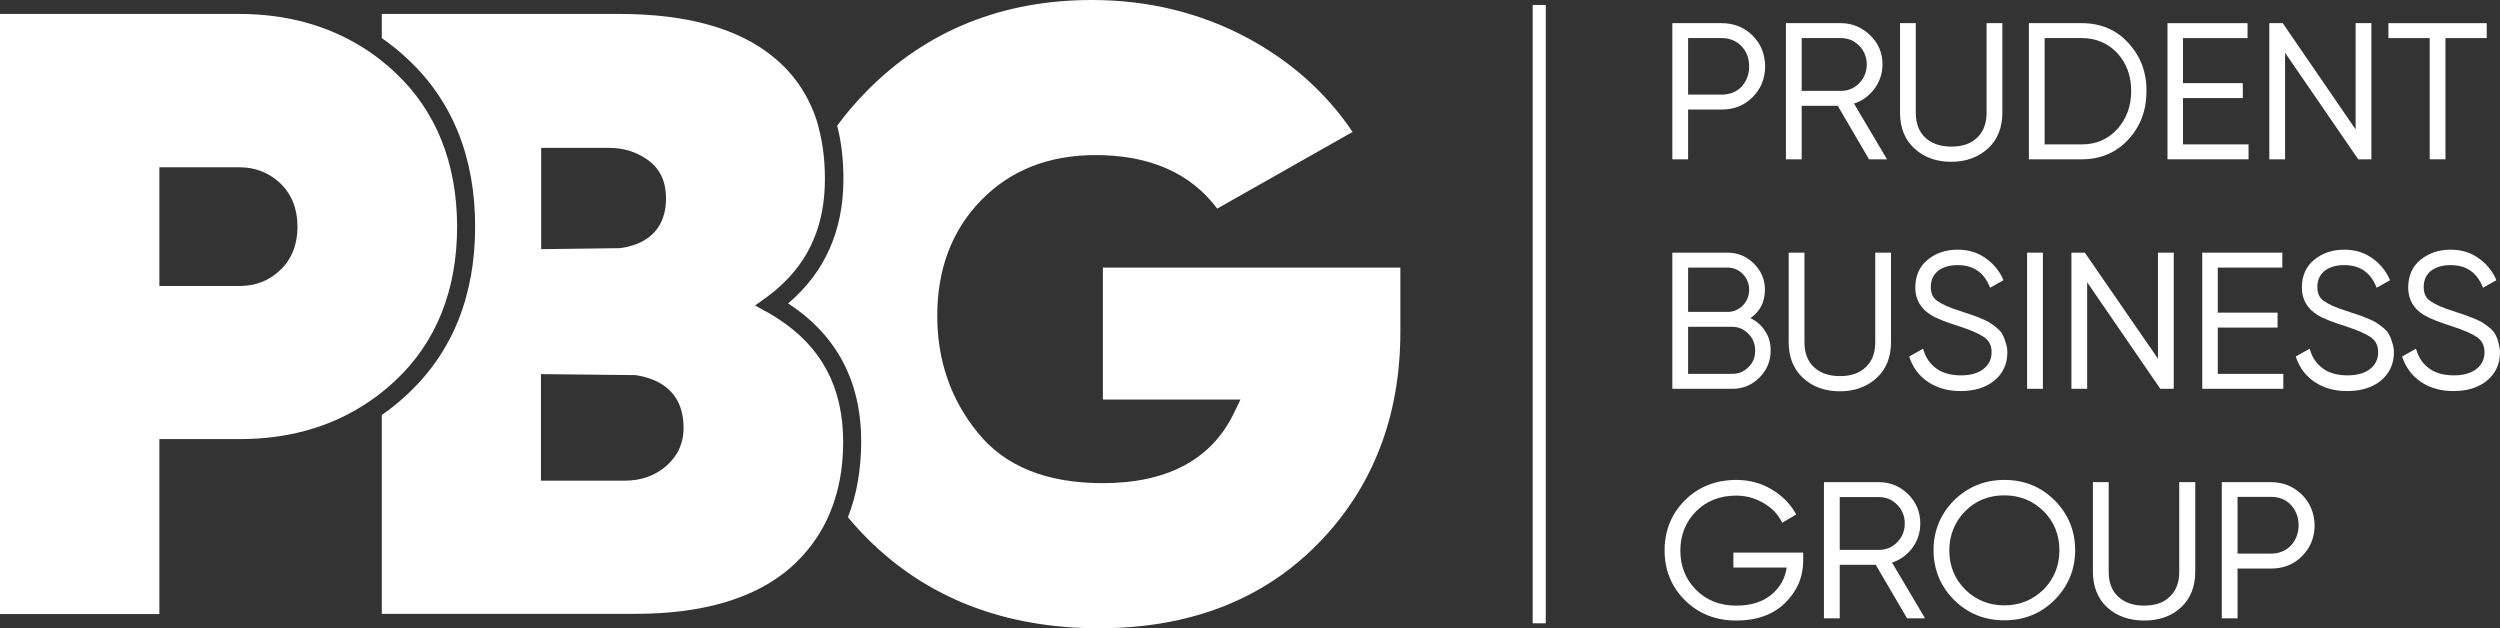
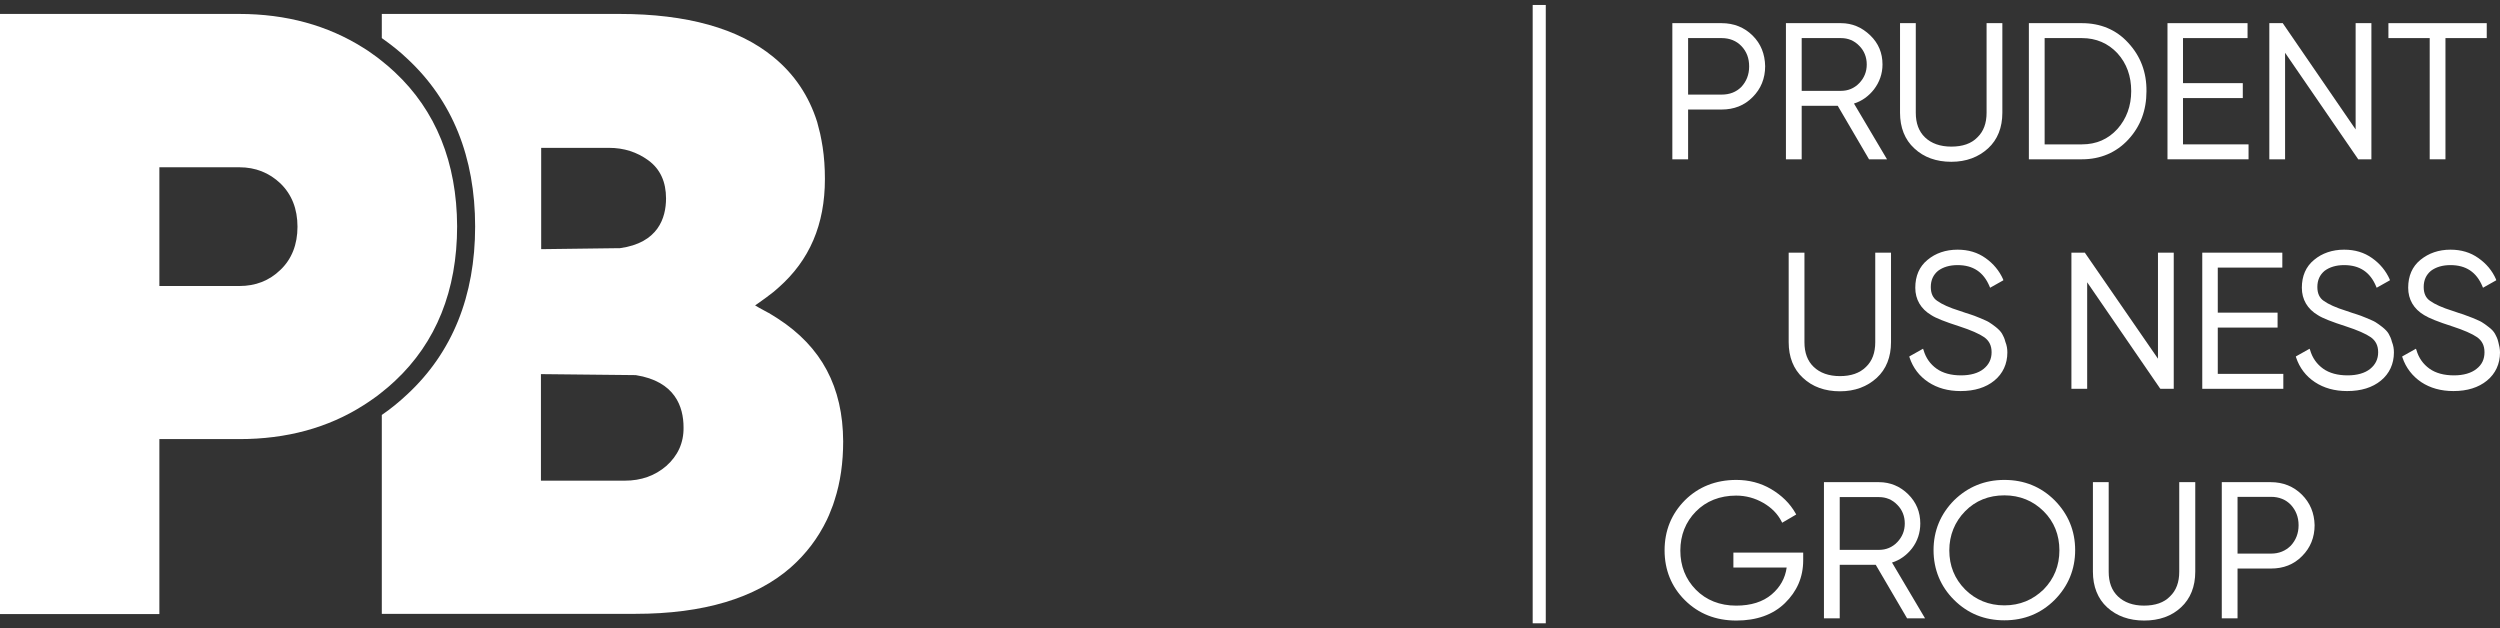
<svg xmlns="http://www.w3.org/2000/svg" width="191" height="48" viewBox="0 0 191 48" fill="none">
  <rect x="0" y="0" width="191" height="48" fill="#333333" stroke="none" />
-   <path d="M84.26 20.444V30.523H94.774L94.296 31.512C92.594 35.087 89.211 36.913 84.241 36.913C79.959 36.913 76.748 35.62 74.683 33.033C72.638 30.523 71.606 27.518 71.606 24.133C71.606 20.539 72.734 17.572 74.97 15.29C77.188 13.008 80.131 11.848 83.706 11.848C87.835 11.848 90.951 13.217 92.996 15.937L103.337 10.079C101.33 7.093 98.616 4.678 95.29 2.891C91.696 0.97 87.701 0 83.419 0C76.595 0 70.822 2.32 66.273 6.903C65.432 7.759 64.648 8.653 63.96 9.604C64.285 10.859 64.438 12.209 64.438 13.674C64.438 17.61 63.023 20.805 60.213 23.182C63.922 25.598 65.795 29.135 65.795 33.718C65.795 35.867 65.451 37.807 64.782 39.518C65.26 40.089 65.737 40.621 66.273 41.154C70.822 45.699 76.767 48 83.954 48C90.836 48 96.437 45.851 100.642 41.591C104.847 37.331 106.988 31.873 106.988 25.35V20.444H84.26Z" fill="white" />
  <path d="M59.429 24.342C59.2 24.19 58.971 24.057 58.722 23.905C58.703 23.886 58.665 23.886 58.646 23.867L58.015 23.524L57.69 23.334L58.015 23.106L58.569 22.707C58.627 22.669 58.684 22.612 58.741 22.574C59.009 22.384 59.238 22.193 59.487 21.965C61.857 19.873 63.023 17.154 63.023 13.674C63.023 12.818 62.966 12 62.851 11.239C62.794 10.897 62.736 10.555 62.66 10.212C62.584 9.908 62.507 9.604 62.431 9.319C61.8 7.322 60.691 5.667 59.085 4.355C56.428 2.168 52.471 1.065 47.33 1.065H29.17V2.91C29.839 3.385 30.508 3.899 31.12 4.488C34.56 7.683 36.3 12 36.3 17.306C36.3 22.612 34.56 26.929 31.12 30.124C30.489 30.713 29.839 31.246 29.17 31.702V46.897H48.553C53.733 46.897 57.728 45.699 60.404 43.36C61.59 42.314 62.507 41.097 63.176 39.708C63.291 39.48 63.386 39.233 63.482 38.986C63.597 38.719 63.692 38.453 63.769 38.187C64.208 36.837 64.418 35.334 64.418 33.718C64.399 29.572 62.775 26.51 59.429 24.342ZM41.346 11.296H46.527C47.673 11.296 48.667 11.62 49.528 12.247C50.445 12.913 50.885 13.902 50.885 15.157C50.885 16.659 50.273 18.561 47.368 18.96H47.291L41.346 19.036V11.296ZM50.904 35.601C50.044 36.342 48.992 36.723 47.731 36.723H41.327V28.583L48.572 28.659C51.592 29.135 52.223 31.093 52.223 32.653C52.242 33.832 51.783 34.821 50.904 35.601Z" fill="white" />
  <path d="M30.164 5.515C29.839 5.211 29.514 4.925 29.17 4.659C28.941 4.469 28.711 4.298 28.463 4.127C28.233 3.956 28.004 3.803 27.755 3.651C25.041 1.94 21.868 1.065 18.274 1.065H0V46.916H12.176V33.547H18.293C21.887 33.547 25.06 32.691 27.774 30.96C28.004 30.808 28.252 30.656 28.482 30.485C28.711 30.333 28.96 30.143 29.189 29.952C29.533 29.686 29.858 29.401 30.183 29.097C33.318 26.168 34.924 22.193 34.924 17.287C34.904 12.418 33.299 8.444 30.164 5.515ZM21.428 20.615C20.568 21.452 19.517 21.851 18.293 21.851H12.176V12.78H18.293C19.517 12.78 20.568 13.198 21.428 14.016C22.288 14.853 22.728 15.956 22.728 17.325C22.728 18.675 22.288 19.797 21.428 20.615Z" fill="white" />
  <path d="M117.597 0.38V47.62" stroke="white" stroke-miterlimit="10" />
  <path d="M133.903 2.72C133.272 2.092 132.469 1.769 131.532 1.769H127.767V12.171H128.971V8.368H131.532C132.469 8.368 133.272 8.063 133.903 7.417C134.533 6.789 134.858 5.991 134.858 5.059C134.839 4.127 134.533 3.347 133.903 2.72ZM131.532 7.227H128.971V2.91H131.532C132.144 2.91 132.66 3.119 133.042 3.518C133.444 3.937 133.635 4.45 133.635 5.078C133.635 5.705 133.425 6.219 133.042 6.637C132.641 7.037 132.144 7.227 131.532 7.227Z" fill="white" />
  <path d="M141.644 7.911C142.256 7.721 142.772 7.341 143.174 6.827C143.594 6.276 143.823 5.629 143.823 4.926C143.823 4.051 143.518 3.309 142.887 2.701C142.256 2.092 141.511 1.769 140.65 1.769H136.445V12.171H137.649V8.082H140.402L142.772 12.133L142.791 12.171H144.168L141.644 7.911ZM137.649 2.91H140.65C141.186 2.91 141.663 3.1 142.046 3.499C142.428 3.88 142.619 4.374 142.619 4.926C142.619 5.477 142.428 5.953 142.046 6.352C141.663 6.751 141.186 6.941 140.65 6.941H137.649V2.91Z" fill="white" />
  <path d="M152.98 1.769V8.615C152.98 9.737 152.616 10.669 151.89 11.334C151.164 12 150.227 12.361 149.08 12.361C147.933 12.361 146.977 12.019 146.251 11.334C145.525 10.669 145.162 9.737 145.162 8.615V1.769H146.366V8.615C146.366 9.414 146.595 10.041 147.073 10.498C147.551 10.954 148.22 11.201 149.08 11.201C149.94 11.201 150.609 10.973 151.068 10.498C151.546 10.041 151.775 9.414 151.775 8.615V1.769H152.98Z" fill="white" />
  <path d="M162.595 3.271C161.677 2.263 160.473 1.769 159.058 1.769H155.006V12.171H159.058C160.473 12.171 161.677 11.658 162.595 10.669C163.531 9.661 163.99 8.425 163.99 6.979C164.009 5.515 163.531 4.279 162.595 3.271ZM159.058 11.03H156.21V2.91H159.058C160.148 2.91 161.065 3.309 161.773 4.07C162.48 4.849 162.824 5.819 162.824 6.96C162.824 8.101 162.461 9.071 161.773 9.851C161.065 10.631 160.167 11.03 159.058 11.03Z" fill="white" />
  <path d="M171.789 11.03V12.171H165.596V1.769H171.713V2.91H166.781V6.352H171.349V7.493H166.781V11.03H171.789Z" fill="white" />
  <path d="M181.175 1.769V12.171H180.162L180.143 12.133L174.58 4.032V12.171H173.376V1.769H174.408L174.427 1.807L179.97 9.889V1.769H181.175Z" fill="white" />
  <path d="M189.987 1.769V2.91H186.833V12.171H185.629V2.91H182.475V1.769H189.987Z" fill="white" />
-   <path d="M134.82 25.236C134.553 24.837 134.17 24.514 133.731 24.304C134.476 23.791 134.839 23.068 134.839 22.136C134.839 21.357 134.553 20.691 133.998 20.14C133.444 19.588 132.775 19.303 131.991 19.303H127.767V29.705H132.335C133.157 29.705 133.845 29.42 134.419 28.849C134.992 28.279 135.279 27.575 135.279 26.777C135.279 26.187 135.126 25.674 134.82 25.236ZM132.335 28.564H128.971V24.97H132.335C132.813 24.97 133.234 25.141 133.578 25.502C133.922 25.845 134.094 26.282 134.094 26.777C134.094 27.29 133.941 27.708 133.578 28.051C133.234 28.393 132.832 28.564 132.335 28.564ZM128.971 20.444H131.991C132.45 20.444 132.832 20.615 133.157 20.938C133.463 21.262 133.635 21.661 133.635 22.136C133.635 22.612 133.463 23.011 133.157 23.334C132.832 23.658 132.45 23.829 131.991 23.829H128.971V20.444Z" fill="white" />
  <path d="M144.473 19.303V26.149C144.473 27.271 144.11 28.203 143.384 28.869C142.657 29.534 141.721 29.895 140.574 29.895C139.427 29.895 138.471 29.553 137.745 28.869C137.018 28.203 136.655 27.271 136.655 26.149V19.303H137.86V26.149C137.86 26.948 138.089 27.575 138.567 28.032C139.045 28.488 139.714 28.735 140.574 28.735C141.415 28.735 142.084 28.507 142.562 28.032C143.04 27.575 143.269 26.948 143.269 26.149V19.303H144.473Z" fill="white" />
  <path d="M153.362 26.929C153.362 27.804 153.018 28.545 152.368 29.078C151.718 29.61 150.858 29.877 149.787 29.877C148.832 29.877 148.01 29.648 147.322 29.192C146.633 28.735 146.156 28.108 145.888 27.309L145.869 27.233L146.92 26.643L146.958 26.739C147.13 27.347 147.474 27.823 147.952 28.165C148.43 28.507 149.061 28.678 149.826 28.678C150.552 28.678 151.145 28.507 151.546 28.184C151.947 27.861 152.158 27.442 152.158 26.91C152.158 26.396 151.967 26.035 151.603 25.769C151.221 25.503 150.571 25.217 149.692 24.932C148.621 24.59 147.895 24.304 147.551 24.076C146.748 23.601 146.328 22.878 146.328 21.984C146.328 21.09 146.633 20.368 147.264 19.854C147.876 19.341 148.66 19.075 149.558 19.075C150.38 19.075 151.087 19.284 151.699 19.721C152.292 20.14 152.75 20.691 153.037 21.338L153.056 21.414L152.043 21.984L152.005 21.889C151.546 20.786 150.743 20.254 149.558 20.254C148.946 20.254 148.449 20.406 148.067 20.691C147.704 20.995 147.513 21.395 147.513 21.927C147.513 22.403 147.666 22.764 148.01 22.992C148.354 23.239 148.927 23.506 149.73 23.753C150.093 23.886 150.361 23.962 150.533 24.019C150.705 24.076 150.934 24.152 151.24 24.285C151.546 24.419 151.795 24.514 151.947 24.609C152.1 24.704 152.292 24.837 152.483 24.989C152.693 25.16 152.865 25.331 152.961 25.503C153.056 25.674 153.152 25.864 153.209 26.111C153.324 26.396 153.362 26.663 153.362 26.929Z" fill="white" />
-   <path d="M156.076 19.303H154.872V29.705H156.076V19.303Z" fill="white" />
  <path d="M166.074 19.303V29.705H165.061L165.022 29.667L159.46 21.566V29.705H158.256V19.303H159.288L159.307 19.341L164.869 27.404V19.303H166.074Z" fill="white" />
  <path d="M174.446 28.564V29.705H168.253V19.303H174.37V20.444H169.438V23.886H174.007V25.027H169.438V28.564H174.446Z" fill="white" />
  <path d="M182.895 26.929C182.895 27.804 182.551 28.545 181.901 29.078C181.251 29.61 180.391 29.877 179.321 29.877C178.365 29.877 177.543 29.648 176.855 29.192C176.167 28.735 175.689 28.108 175.421 27.309L175.402 27.233L176.453 26.643L176.491 26.739C176.664 27.347 177.008 27.823 177.485 28.165C177.963 28.507 178.594 28.678 179.359 28.678C180.085 28.678 180.678 28.507 181.079 28.184C181.481 27.861 181.691 27.442 181.691 26.91C181.691 26.396 181.5 26.035 181.137 25.769C180.754 25.503 180.104 25.217 179.225 24.932C178.155 24.59 177.428 24.304 177.084 24.076C176.281 23.601 175.861 22.878 175.861 21.984C175.861 21.09 176.167 20.368 176.797 19.854C177.409 19.341 178.193 19.075 179.091 19.075C179.913 19.075 180.62 19.284 181.232 19.721C181.825 20.14 182.283 20.691 182.57 21.338L182.589 21.414L181.576 21.984L181.538 21.889C181.079 20.786 180.276 20.254 179.091 20.254C178.479 20.254 177.982 20.406 177.6 20.691C177.237 20.995 177.046 21.395 177.046 21.927C177.046 22.403 177.199 22.764 177.543 22.992C177.887 23.239 178.46 23.506 179.263 23.753C179.626 23.886 179.894 23.962 180.066 24.019C180.238 24.076 180.467 24.152 180.773 24.285C181.079 24.419 181.328 24.514 181.481 24.609C181.634 24.704 181.825 24.837 182.016 24.989C182.226 25.16 182.398 25.331 182.494 25.503C182.589 25.674 182.685 25.864 182.742 26.111C182.857 26.396 182.895 26.663 182.895 26.929Z" fill="white" />
  <path d="M191 26.929C191 27.804 190.656 28.545 190.006 29.078C189.356 29.61 188.496 29.877 187.445 29.877C186.489 29.877 185.667 29.648 184.979 29.192C184.31 28.735 183.813 28.108 183.545 27.309L183.526 27.233L184.577 26.643L184.615 26.739C184.788 27.347 185.132 27.823 185.609 28.165C186.087 28.507 186.718 28.678 187.483 28.678C188.209 28.678 188.802 28.507 189.203 28.184C189.624 27.861 189.815 27.442 189.815 26.91C189.815 26.396 189.624 26.035 189.261 25.769C188.878 25.503 188.228 25.217 187.349 24.932C186.279 24.59 185.571 24.304 185.208 24.076C184.405 23.601 183.985 22.878 183.985 21.984C183.985 21.09 184.291 20.368 184.921 19.854C185.552 19.341 186.317 19.075 187.215 19.075C188.037 19.075 188.744 19.284 189.356 19.721C189.949 20.14 190.407 20.672 190.694 21.338L190.713 21.414L189.7 21.984L189.662 21.889C189.203 20.786 188.4 20.254 187.215 20.254C186.603 20.254 186.106 20.406 185.724 20.691C185.361 20.995 185.17 21.395 185.17 21.927C185.17 22.403 185.323 22.764 185.667 22.992C186.011 23.239 186.584 23.506 187.387 23.753C187.75 23.886 188.018 23.962 188.19 24.019C188.362 24.076 188.591 24.171 188.897 24.285C189.203 24.419 189.452 24.514 189.605 24.609C189.758 24.704 189.93 24.818 190.14 24.989C190.369 25.16 190.522 25.331 190.618 25.503C190.713 25.674 190.809 25.864 190.866 26.111C190.943 26.396 191 26.663 191 26.929Z" fill="white" />
  <path d="M137.764 42.2V42.808C137.764 44.102 137.286 45.185 136.368 46.079C135.451 46.973 134.189 47.41 132.66 47.41C131.093 47.41 129.774 46.897 128.722 45.851C127.69 44.824 127.174 43.531 127.174 42.048C127.174 40.545 127.69 39.271 128.722 38.225C129.755 37.198 131.074 36.666 132.66 36.666C133.616 36.666 134.514 36.894 135.317 37.369C136.12 37.845 136.751 38.453 137.19 39.233L137.229 39.309L136.158 39.937L136.12 39.861C135.814 39.252 135.336 38.777 134.705 38.415C134.075 38.054 133.387 37.864 132.641 37.864C131.399 37.864 130.347 38.282 129.563 39.081C128.78 39.88 128.378 40.888 128.378 42.067C128.378 43.246 128.78 44.254 129.563 45.052C130.347 45.851 131.399 46.27 132.641 46.27C133.769 46.27 134.686 45.984 135.355 45.414C136.005 44.862 136.388 44.178 136.502 43.36H132.431V42.219H137.764V42.2Z" fill="white" />
  <path d="M144.55 42.979C145.162 42.789 145.678 42.409 146.079 41.895C146.5 41.344 146.71 40.697 146.71 39.994C146.71 39.119 146.404 38.377 145.792 37.769C145.181 37.16 144.416 36.837 143.556 36.837H139.35V47.239H140.555V43.151H143.307L145.678 47.201L145.697 47.239H147.073L144.55 42.979ZM140.555 37.978H143.556C144.091 37.978 144.569 38.168 144.951 38.567C145.334 38.948 145.525 39.442 145.525 39.994C145.525 40.545 145.334 41.021 144.951 41.42C144.569 41.819 144.091 42.01 143.556 42.01H140.555V37.978Z" fill="white" />
  <path d="M156.975 38.225C155.923 37.179 154.643 36.666 153.133 36.666C151.623 36.666 150.342 37.198 149.29 38.225C148.258 39.271 147.723 40.545 147.723 42.029C147.723 43.512 148.258 44.805 149.29 45.832C150.342 46.878 151.623 47.392 153.133 47.392C154.643 47.392 155.923 46.878 156.975 45.832C158.007 44.786 158.542 43.512 158.542 42.029C158.542 40.545 158.007 39.271 156.975 38.225ZM153.133 46.25C151.947 46.25 150.934 45.832 150.132 45.033C149.329 44.216 148.927 43.227 148.927 42.048C148.927 40.888 149.348 39.861 150.132 39.062C150.934 38.244 151.947 37.845 153.133 37.845C154.318 37.845 155.331 38.263 156.134 39.062C156.937 39.861 157.338 40.868 157.338 42.048C157.338 43.208 156.937 44.216 156.134 45.033C155.312 45.832 154.318 46.25 153.133 46.25Z" fill="white" />
  <path d="M167.718 36.837V43.683C167.718 44.805 167.354 45.737 166.628 46.403C165.921 47.068 164.965 47.41 163.818 47.41C162.671 47.41 161.715 47.068 160.989 46.403C160.263 45.737 159.899 44.805 159.899 43.683V36.837H161.104V43.683C161.104 44.482 161.333 45.109 161.811 45.566C162.289 46.022 162.958 46.269 163.799 46.269C164.659 46.269 165.328 46.041 165.787 45.566C166.265 45.109 166.494 44.482 166.494 43.683V36.837H167.718Z" fill="white" />
  <path d="M175.861 37.788C175.23 37.16 174.427 36.837 173.49 36.837H169.744V47.239H170.948V43.436H173.51C174.446 43.436 175.249 43.132 175.88 42.485C176.511 41.857 176.836 41.059 176.836 40.127C176.816 39.195 176.492 38.415 175.861 37.788ZM173.51 42.295H170.948V37.959H173.51C174.121 37.959 174.637 38.168 175.02 38.567C175.402 38.986 175.612 39.499 175.612 40.127C175.612 40.754 175.402 41.268 175.02 41.686C174.618 42.086 174.121 42.295 173.51 42.295Z" fill="white" />
</svg>